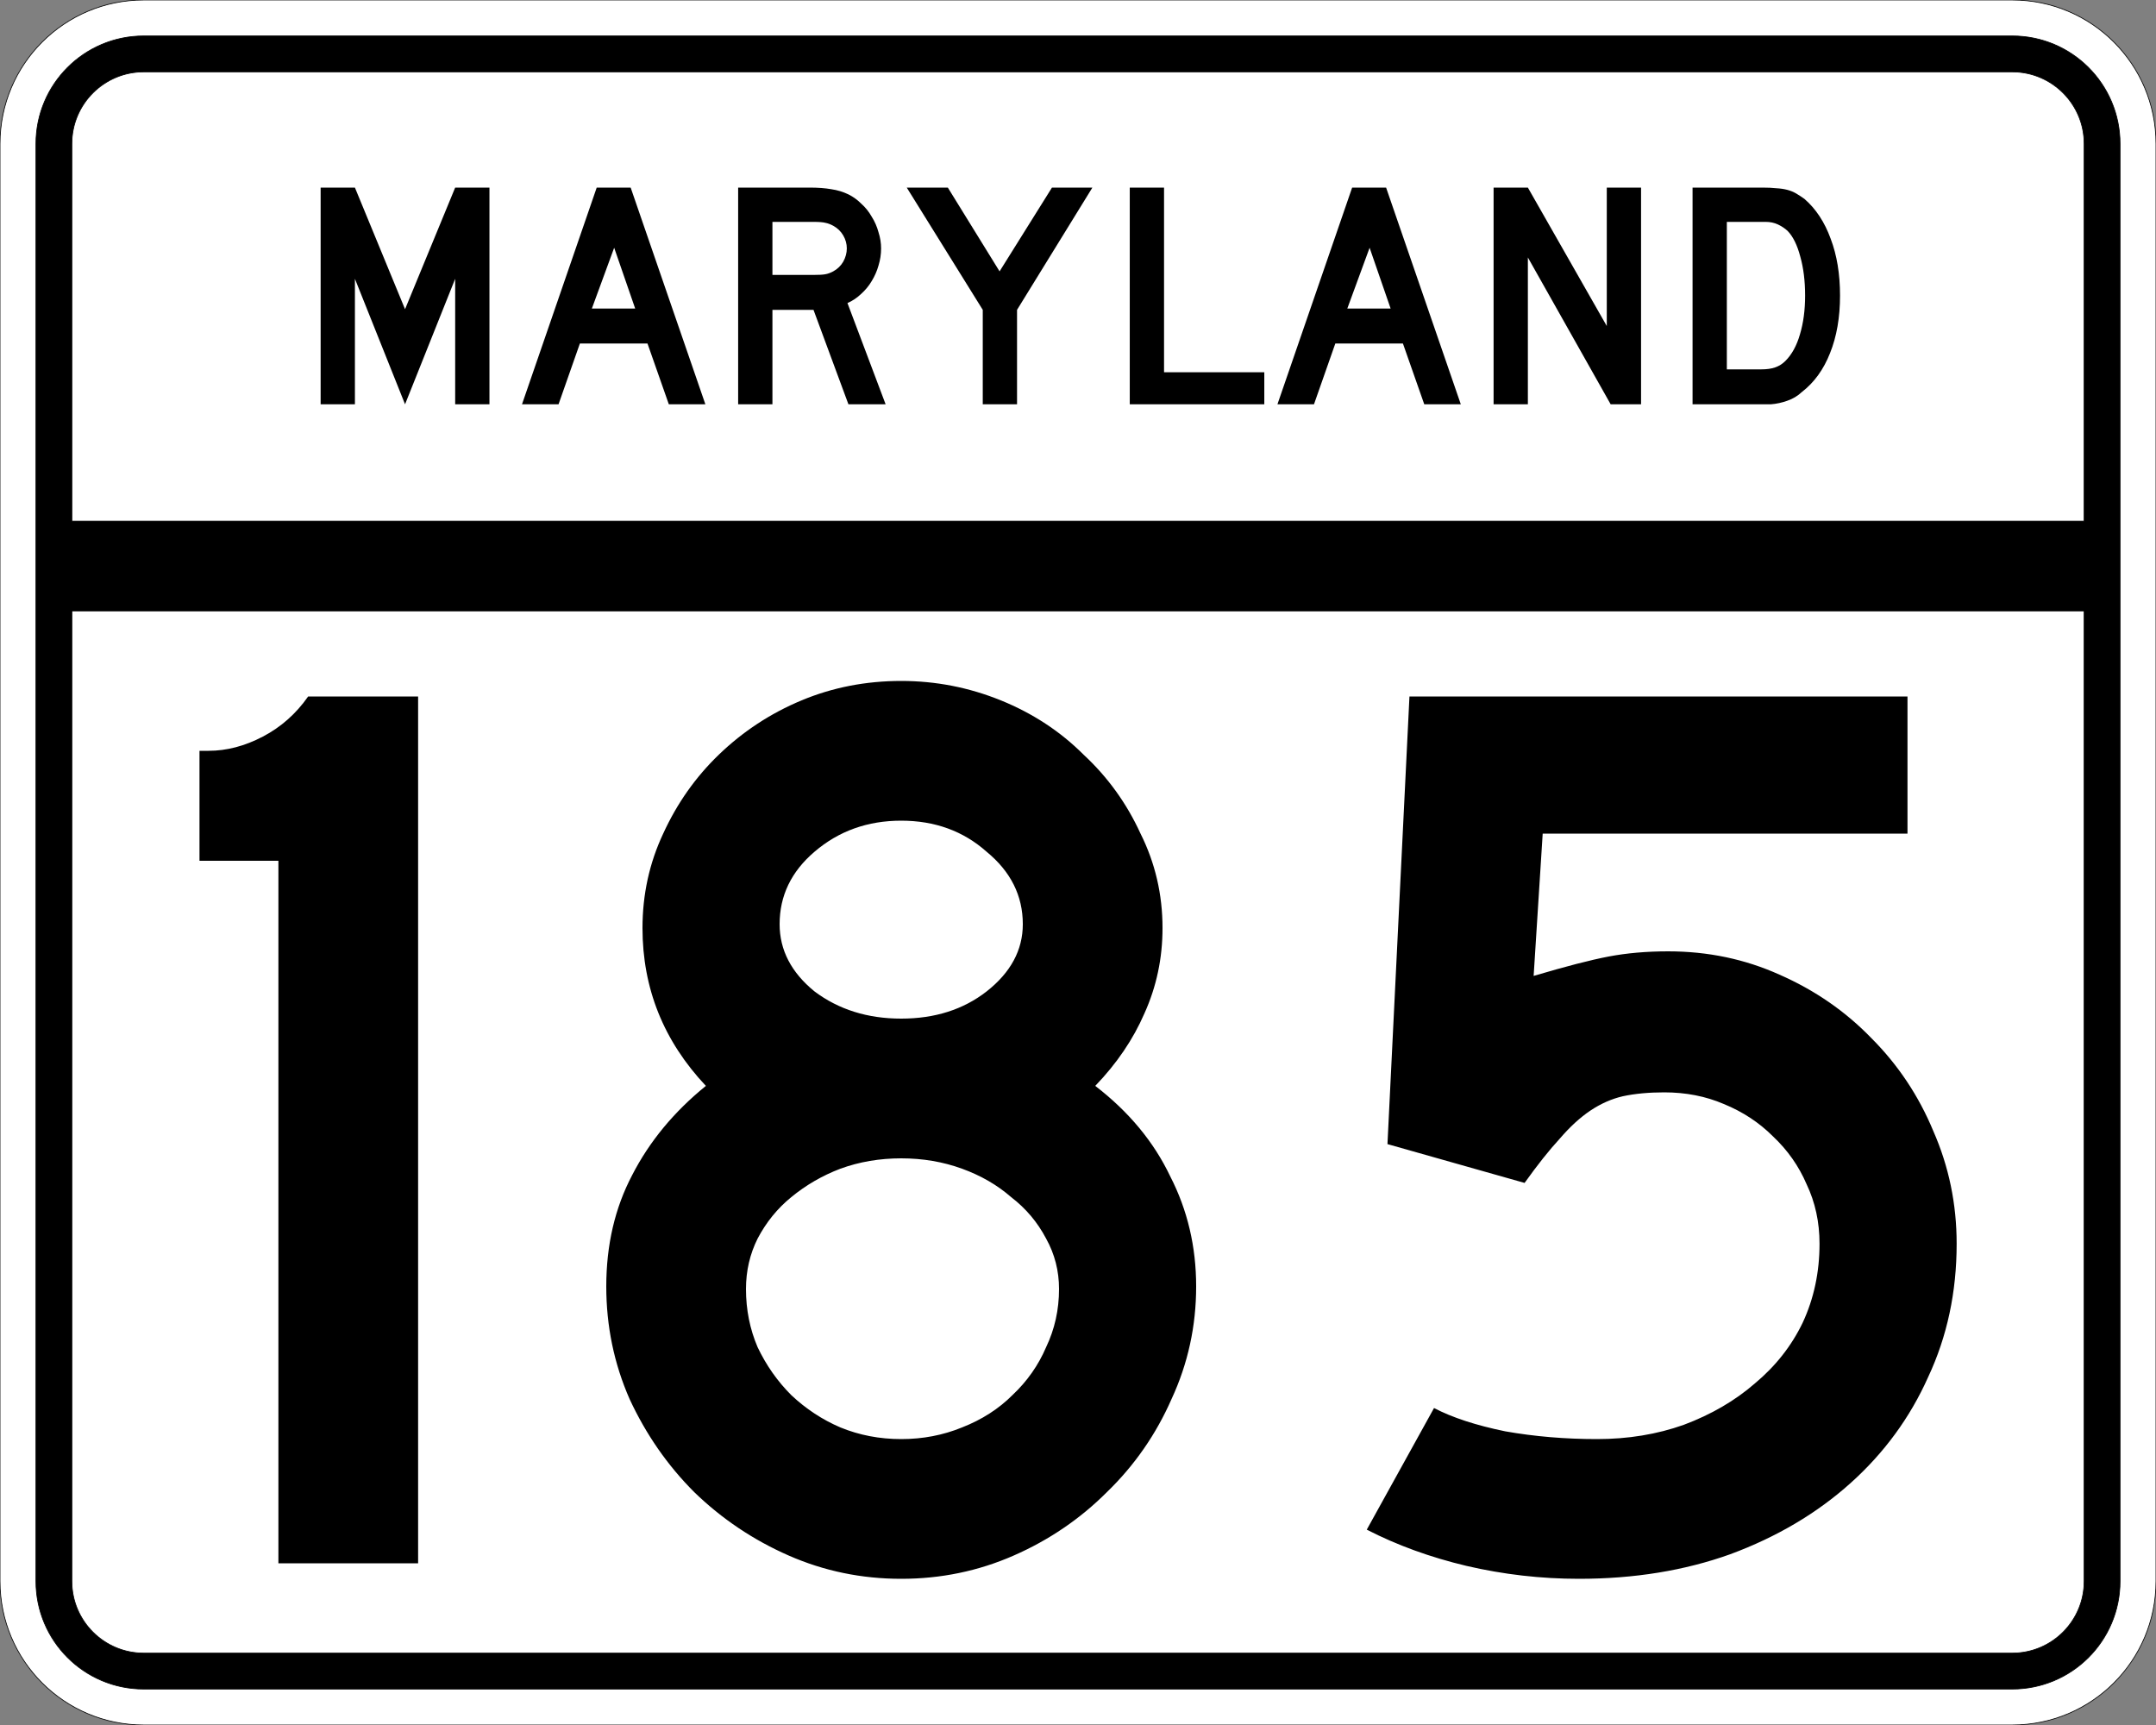
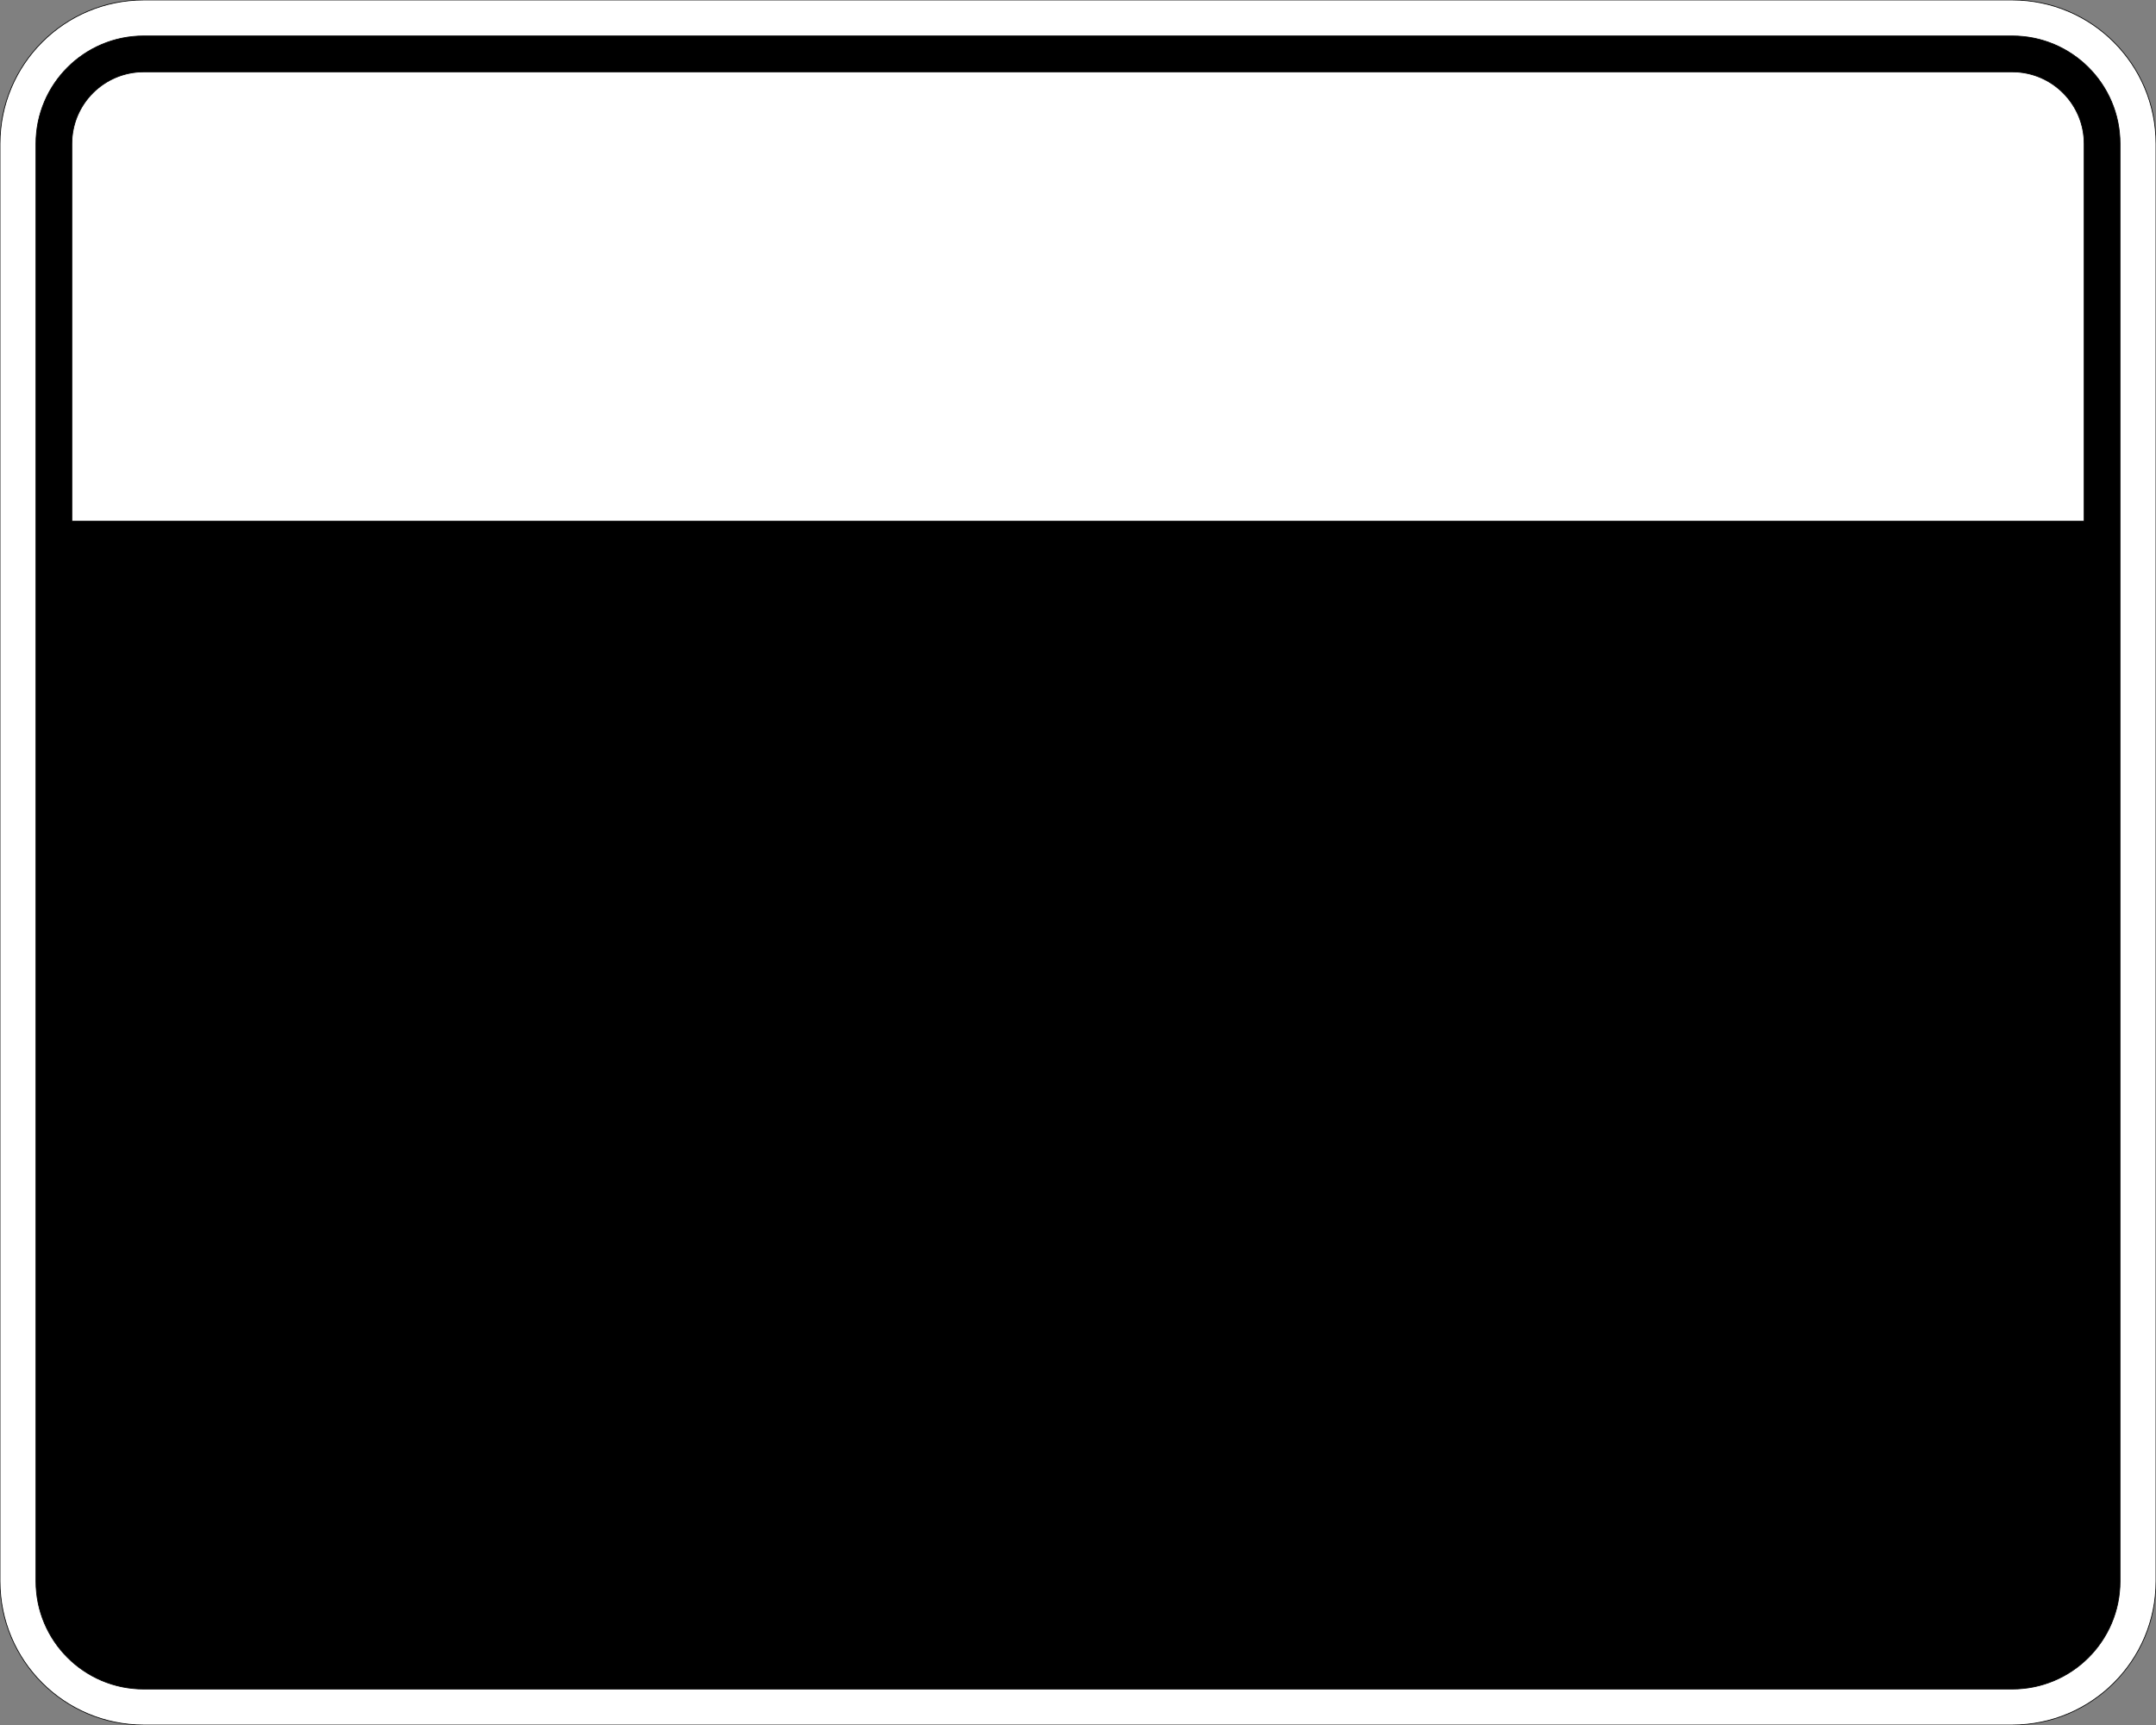
<svg xmlns="http://www.w3.org/2000/svg" version="1.0" width="3000" height="2400" id="svg2">
  <rect width="100%" height="100%" fill="#808080" stroke="none" />
  <defs id="defs4" />
  <g id="layer1" />
  <path d="M 0,200 C -1.3526628e-014,89.543 89.543,2.0289942e-014 200,0 L 2800,0 C 2910.457,6.7633141e-015 3000,89.543 3000,200 L 3000,2200 C 3000,2310.457 2910.457,2400 2800,2400 L 200,2400 C 89.543,2400 1.3526628e-014,2310.457 0,2200 L 0,200 z " style="fill:#ffffff;fill-opacity:1;fill-rule:evenodd;stroke:#000000;stroke-width:1;stroke-linecap:butt;stroke-linejoin:miter;stroke-opacity:1" id="path1407" />
  <path d="M 50,200 C 50,117.157 117.157,50 200,50 L 2800,50 C 2882.843,50 2950,117.157 2950,200 L 2950,2200 C 2950,2282.843 2882.843,2350 2800,2350 L 200,2350 C 117.157,2350 50,2282.843 50,2200 L 50,200 z " style="fill:#000000;fill-opacity:1;fill-rule:evenodd;stroke:#000000;stroke-width:1px;stroke-linecap:butt;stroke-linejoin:miter;stroke-opacity:1" id="path1341" />
  <path d="M 200,100 L 2800,100 C 2855.229,100 2900,144.772 2900,200 L 2900,725 L 100,725 L 100,200 C 100,144.772 144.772,100 200,100 z " style="fill:#ffffff;fill-opacity:1;fill-rule:evenodd;stroke:#000000;stroke-width:1px;stroke-linecap:butt;stroke-linejoin:miter;stroke-opacity:1" id="path10350" />
-   <path d="M 100,850 L 2900,850 L 2900,2200 C 2900,2255.229 2855.229,2300 2800,2300 L 200,2300 C 144.772,2300 100,2255.229 100,2200 L 100,850 z " style="fill:#ffffff;fill-opacity:1;fill-rule:evenodd;stroke:#000000;stroke-width:1px;stroke-linecap:butt;stroke-linejoin:miter;stroke-opacity:1" id="path1343" />
  <path d="M 387.389,2175 L 387.389,1197.6 L 277.589,1197.6 L 277.589,1044.6 L 290.189,1044.6 C 315.389,1044.601 340.589,1038.001 365.789,1024.8 C 390.989,1011.601 411.989,993.001 428.789,969 L 581.789,969 L 581.789,2175 L 387.389,2175 M 1664.405,1789.8 C 1664.404,1845 1653.004,1897.2 1630.205,1946.4 C 1608.604,1995.6 1578.604,2038.8 1540.205,2076 C 1503.004,2113.2 1459.804,2142.6 1410.605,2164.2 C 1361.404,2185.8 1309.204,2196.6 1254.005,2196.6 C 1198.804,2196.6 1146.604,2185.8 1097.405,2164.2 C 1048.204,2142.6 1004.404,2113.2 966.005,2076 C 928.804,2038.8 898.805,1995.6 876.005,1946.4 C 854.405,1897.2 843.605,1845 843.605,1789.8 C 843.605,1732.2 855.605,1680.601 879.605,1635 C 903.605,1588.201 937.804,1546.801 982.205,1510.8 C 923.404,1448.401 894.005,1375.201 894.005,1291.2 C 894.005,1244.401 903.605,1200.601 922.805,1159.8 C 942.004,1117.801 967.804,1081.201 1000.205,1050 C 1033.804,1017.601 1072.204,992.401 1115.405,974.4 C 1158.604,956.401 1204.804,947.401 1254.005,947.4 C 1302.004,947.401 1348.204,956.401 1392.605,974.4 C 1437.004,992.401 1475.404,1017.601 1507.805,1050 C 1541.404,1081.201 1567.804,1117.801 1587.005,1159.8 C 1607.404,1200.601 1617.604,1244.401 1617.605,1291.2 C 1617.604,1333.201 1609.204,1372.801 1592.405,1410 C 1576.804,1446.001 1554.004,1479.601 1524.005,1510.8 C 1570.804,1546.801 1605.604,1588.801 1628.405,1636.8 C 1652.404,1683.601 1664.404,1734.6 1664.405,1789.8 M 1423.205,1285.8 C 1423.204,1246.201 1406.404,1212.601 1372.805,1185 C 1340.404,1156.201 1300.804,1141.801 1254.005,1141.8 C 1207.204,1141.801 1167.004,1156.201 1133.405,1185 C 1101.004,1212.601 1084.804,1246.201 1084.805,1285.8 C 1084.804,1321.801 1101.004,1353.001 1133.405,1379.4 C 1167.004,1404.601 1207.204,1417.201 1254.005,1417.2 C 1300.804,1417.201 1340.404,1404.601 1372.805,1379.4 C 1406.404,1353.001 1423.204,1321.801 1423.205,1285.8 M 1473.605,1793.4 C 1473.604,1768.2 1467.604,1744.8 1455.605,1723.2 C 1443.604,1700.4 1427.404,1681.2 1407.005,1665.6 C 1387.804,1648.801 1365.004,1635.601 1338.605,1626 C 1312.204,1616.401 1284.004,1611.601 1254.005,1611.6 C 1224.004,1611.601 1195.804,1616.401 1169.405,1626 C 1144.204,1635.601 1121.404,1648.801 1101.005,1665.6 C 1081.804,1681.2 1066.204,1700.4 1054.205,1723.2 C 1043.404,1744.8 1038.004,1768.2 1038.005,1793.4 C 1038.004,1822.2 1043.404,1849.2 1054.205,1874.4 C 1066.204,1899.6 1081.804,1921.8 1101.005,1941 C 1121.404,1960.2 1144.204,1975.2 1169.405,1986 C 1195.804,1996.8 1224.004,2002.2 1254.005,2002.2 C 1284.004,2002.2 1312.204,1996.8 1338.605,1986 C 1366.204,1975.2 1389.604,1960.2 1408.805,1941 C 1429.204,1921.8 1444.804,1899.6 1455.605,1874.4 C 1467.604,1849.2 1473.604,1822.2 1473.605,1793.4 M 2722.608,1730.4 C 2722.607,1797.6 2709.407,1859.4 2683.008,1915.8 C 2657.807,1972.2 2621.807,2021.4 2575.008,2063.4 C 2528.207,2105.4 2472.407,2138.4 2407.608,2162.4 C 2344.007,2185.2 2273.807,2196.6 2197.008,2196.6 C 2144.207,2196.6 2092.008,2190.6 2040.408,2178.6 C 1990.008,2166.6 1943.808,2149.8 1901.808,2128.2 L 1995.408,1959 C 2020.608,1972.2 2053.608,1983 2094.408,1991.4 C 2135.207,1998.6 2177.807,2002.2 2222.208,2002.2 C 2265.407,2002.2 2305.607,1995.6 2342.808,1982.4 C 2381.207,1968 2414.207,1948.8 2441.808,1924.8 C 2470.607,1900.8 2492.807,1872.6 2508.408,1840.2 C 2524.007,1806.6 2531.807,1770 2531.808,1730.4 C 2531.807,1700.4 2525.807,1672.801 2513.808,1647.6 C 2503.007,1622.401 2487.407,1600.201 2467.008,1581 C 2447.807,1561.801 2425.007,1546.801 2398.608,1536 C 2373.407,1525.201 2345.807,1519.801 2315.808,1519.8 C 2294.207,1519.801 2275.007,1521.601 2258.208,1525.2 C 2242.607,1528.801 2227.607,1535.401 2213.208,1545 C 2198.807,1554.601 2184.407,1567.801 2170.008,1584.6 C 2155.607,1600.201 2139.407,1620.601 2121.408,1645.8 L 1930.608,1591.8 L 1961.208,969 L 2654.208,969 L 2654.208,1159.8 L 2146.608,1159.8 L 2134.008,1357.8 C 2178.407,1344.601 2213.207,1335.601 2238.408,1330.8 C 2263.607,1326.001 2291.207,1323.601 2321.208,1323.6 C 2376.407,1323.601 2428.007,1334.401 2476.008,1356 C 2525.207,1377.601 2567.807,1407.001 2603.808,1444.2 C 2641.007,1481.401 2669.807,1524.601 2690.208,1573.8 C 2711.807,1623.001 2722.607,1675.2 2722.608,1730.4" style="font-size:1800px;font-style:normal;font-variant:normal;font-weight:normal;font-stretch:normal;text-align:center;line-height:100%;writing-mode:lr-tb;text-anchor:middle;fill:#000000;fill-opacity:1;stroke:none;stroke-width:1px;stroke-linecap:butt;stroke-linejoin:miter;stroke-opacity:1;font-family:Roadgeek 2005 Series D" id="text2908" />
-   <path d="M 633.356,562.5 L 633.356,387.9 L 563.606,562.5 L 493.856,387.9 L 493.856,562.5 L 446.156,562.5 L 446.156,261 L 493.856,261 L 563.606,430.2 L 633.356,261 L 681.056,261 L 681.056,562.5 L 633.356,562.5 M 930.645,562.5 L 900.945,477.9 L 806.895,477.9 L 777.195,562.5 L 726.345,562.5 L 830.295,261 L 877.545,261 L 981.495,562.5 L 930.645,562.5 M 854.595,344.7 L 823.545,429.3 L 883.845,429.3 L 854.595,344.7 M 1180.563,562.5 L 1131.963,431.1 L 1074.813,431.1 L 1074.813,562.5 L 1027.113,562.5 L 1027.113,261 L 1126.563,261 C 1138.263,261 1148.313,261.75 1156.713,263.25 C 1165.113,264.45 1173.063,266.85 1180.563,270.45 C 1187.163,273.75 1193.163,278.1 1198.563,283.5 C 1204.263,288.6 1209.063,294.6 1212.963,301.5 C 1217.163,308.1 1220.313,315.3 1222.413,323.1 C 1224.813,330.6 1226.013,338.1 1226.013,345.6 C 1226.013,353.7 1224.813,361.65 1222.413,369.45 C 1220.313,376.95 1217.163,384.15 1212.963,391.05 C 1209.063,397.65 1204.113,403.65 1198.113,409.05 C 1192.413,414.45 1186.113,418.65 1179.213,421.65 L 1232.313,562.5 L 1180.563,562.5 M 1178.313,345.6 C 1178.313,339.3 1176.663,333.3 1173.363,327.6 C 1170.063,321.9 1165.413,317.4 1159.413,314.1 C 1155.513,312 1151.913,310.65 1148.613,310.05 C 1145.313,309.15 1139.763,308.7 1131.963,308.7 L 1074.813,308.7 L 1074.813,382.5 L 1131.963,382.5 C 1139.463,382.5 1144.863,382.2 1148.163,381.6 C 1151.763,381 1155.513,379.65 1159.413,377.55 C 1165.413,374.25 1170.063,369.75 1173.363,364.05 C 1176.663,358.05 1178.313,351.9 1178.313,345.6 M 1415.175,431.1 L 1415.175,562.5 L 1367.475,562.5 L 1367.475,431.1 L 1261.725,261 L 1318.875,261 L 1390.875,377.55 L 1463.775,261 L 1520.025,261 L 1415.175,431.1 M 1572.035,562.5 L 1572.035,261 L 1619.735,261 L 1619.735,517.95 L 1759.235,517.95 L 1759.235,562.5 L 1572.035,562.5 M 1981.816,562.5 L 1952.116,477.9 L 1858.066,477.9 L 1828.366,562.5 L 1777.516,562.5 L 1881.466,261 L 1928.716,261 L 2032.666,562.5 L 1981.816,562.5 M 1905.766,344.7 L 1874.716,429.3 L 1935.016,429.3 L 1905.766,344.7 M 2241.185,562.5 L 2125.985,358.2 L 2125.985,562.5 L 2078.285,562.5 L 2078.285,261 L 2125.985,261 L 2235.785,453.6 L 2235.785,261 L 2283.485,261 L 2283.485,562.5 L 2241.185,562.5 M 2560.341,411.3 C 2560.34,441.6 2555.69,468.3 2546.391,491.4 C 2537.39,514.2 2524.34,532.2 2507.241,545.4 C 2501.54,550.8 2494.79,554.85 2486.991,557.55 C 2479.49,560.25 2471.84,561.9 2464.041,562.5 L 2446.941,562.5 L 2355.141,562.5 L 2355.141,261 L 2452.341,261 C 2459.84,261 2466.291,261.3 2471.691,261.9 C 2477.39,262.2 2482.49,262.95 2486.991,264.15 C 2491.49,265.35 2495.54,267 2499.141,269.1 C 2502.74,271.2 2506.64,273.75 2510.841,276.75 C 2526.74,290.55 2538.89,309 2547.291,332.1 C 2555.99,354.9 2560.34,381.3 2560.341,411.3 M 2511.741,411.3 C 2511.74,390.9 2509.49,372.75 2504.991,356.85 C 2500.79,340.95 2494.94,329.1 2487.441,321.3 C 2483.541,317.7 2479.041,314.7 2473.941,312.3 C 2468.84,309.9 2463.14,308.7 2456.841,308.7 L 2402.841,308.7 L 2402.841,513.9 L 2450.541,513.9 C 2458.34,513.9 2464.791,513 2469.891,511.2 C 2475.291,509.4 2480.09,506.4 2484.291,502.2 C 2493.291,493.2 2500.04,480.9 2504.541,465.3 C 2509.34,449.4 2511.74,431.4 2511.741,411.3" style="font-size:450px;font-style:normal;font-variant:normal;font-weight:normal;font-stretch:normal;text-align:center;line-height:125%;writing-mode:lr-tb;text-anchor:middle;fill:#000000;fill-opacity:1;stroke:none;stroke-width:1px;stroke-linecap:butt;stroke-linejoin:miter;stroke-opacity:1;font-family:Roadgeek 2005 Series D" id="text2947" />
</svg>